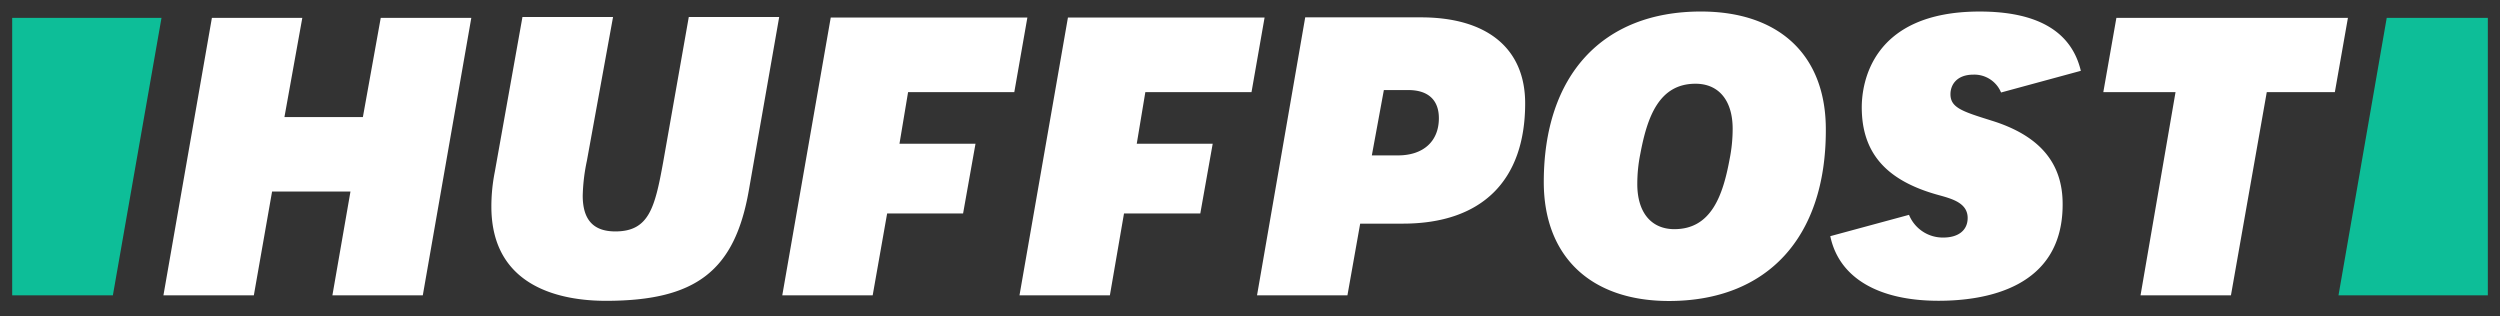
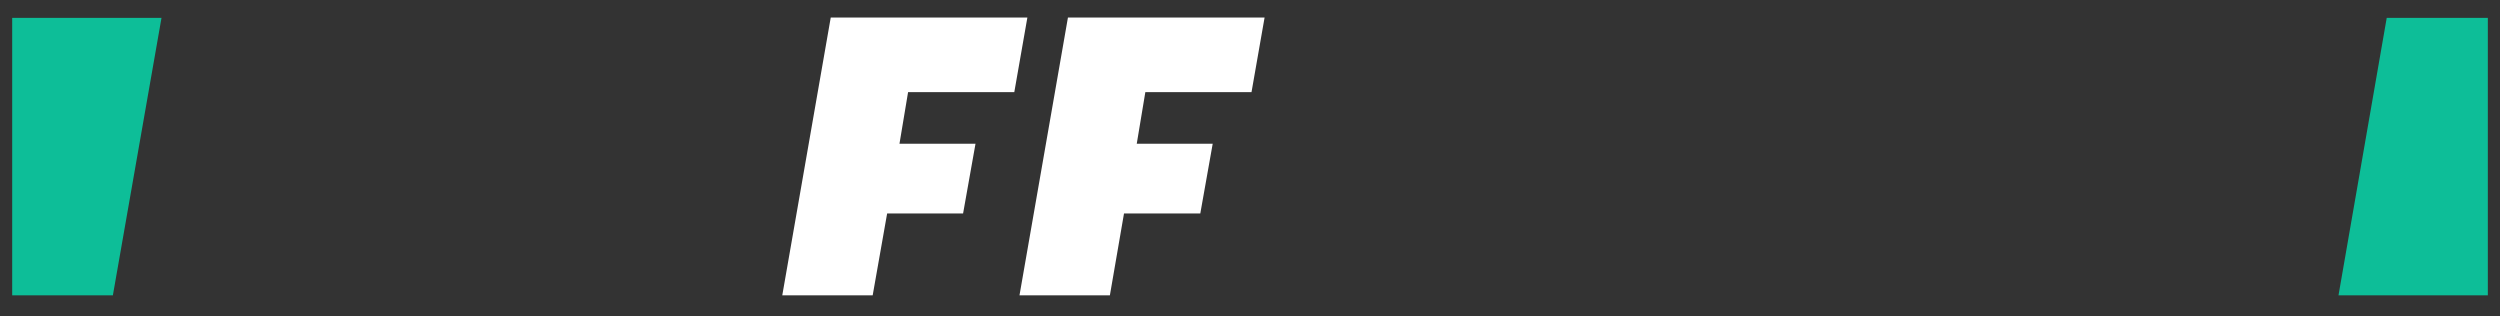
<svg xmlns="http://www.w3.org/2000/svg" width="158" height="20" viewBox="0 0 158 20">
  <rect x="0" y="0" width="158" height="20" fill="#333333" stroke="none" />
  <g fill="none" fill-rule="nonzero">
-     <path fill="#ffffff" d="M21.008 18.663h5.713l3.066-17.535h-5.724L22.934 7.4h-4.958l1.13-6.272h-5.714l-3.063 17.535h5.714l1.153-6.56h4.954l-1.142 6.56zM33.013 1.108l-1.742 9.755a11.204 11.204 0 0 0-.216 2.195c0 5.17 4.53 5.954 7.237 5.954 5.692 0 8.149-1.892 9.037-6.996l1.916-10.94h-5.714l-1.62 9.18c-.522 2.868-.892 4.37-3.02 4.37-1.394 0-2.063-.74-2.063-2.262a11.79 11.79 0 0 1 .262-2.195l1.654-9.093h-5.73v.032zm46.431 17.555h5.714l.805-4.529h2.693c4.975 0 7.734-2.693 7.734-7.605 0-3.456-2.39-5.432-6.584-5.432h-7.317l-3.045 17.566zm8.909-8.842H86.7l.76-4.129h1.543c1.261 0 1.934.631 1.934 1.78 0 1.457-.98 2.349-2.585 2.349zM107.497.728c-6.215 0-9.93 4.02-9.93 10.776 0 4.693 2.955 7.518 7.91 7.518 6.211 0 9.915-4.01 9.915-10.776.031-4.731-2.92-7.518-7.895-7.518zm-1.672 13.755c-1.477 0-2.348-1.067-2.348-2.847 0-.65.065-1.297.195-1.933.435-2.303 1.174-4.411 3.484-4.411 1.477 0 2.348 1.066 2.348 2.846a9.73 9.73 0 0 1-.195 1.934c-.422 2.282-1.16 4.41-3.484 4.41zm29.457 4.18h5.714l2.264-12.842h4.303l.826-4.693h-14.633l-.826 4.693h4.564l-2.212 12.842zm-9.47-11.058c-1.804-.564-2.543-.805-2.543-1.651 0-.565.37-1.237 1.456-1.237a1.826 1.826 0 0 1 1.742 1.129l5.042-1.37C130.919 2 128.788.729 125.116.729c-6.906 0-7.453 4.637-7.453 6.051 0 2.868 1.523 4.627 4.826 5.54.867.24 1.867.498 1.867 1.456 0 .76-.564 1.237-1.543 1.237a2.306 2.306 0 0 1-2.164-1.435l-4.975 1.348c.544 2.606 3 4.083 6.843 4.083 2.933 0 7.842-.784 7.842-6.083.014-2.648-1.484-4.386-4.547-5.32z" />
    <path fill="#0DBE98" d="M7.134 18.663l3.073-17.535H.77v17.535h6.365zM150.841 1.128l-3.048 17.535h9.438V1.128h-6.39z" />
    <path fill="#ffffff" d="M52.503 1.108L49.44 18.663h5.714l.913-5.17h4.8l.785-4.41h-4.805l.544-3.262h6.713l.826-4.713H52.503zm14.991 0l-3.062 17.555h5.713l.892-5.17h4.822l.784-4.41h-4.8l.543-3.262h6.71l.826-4.713H67.494z" />
  </g>
</svg>